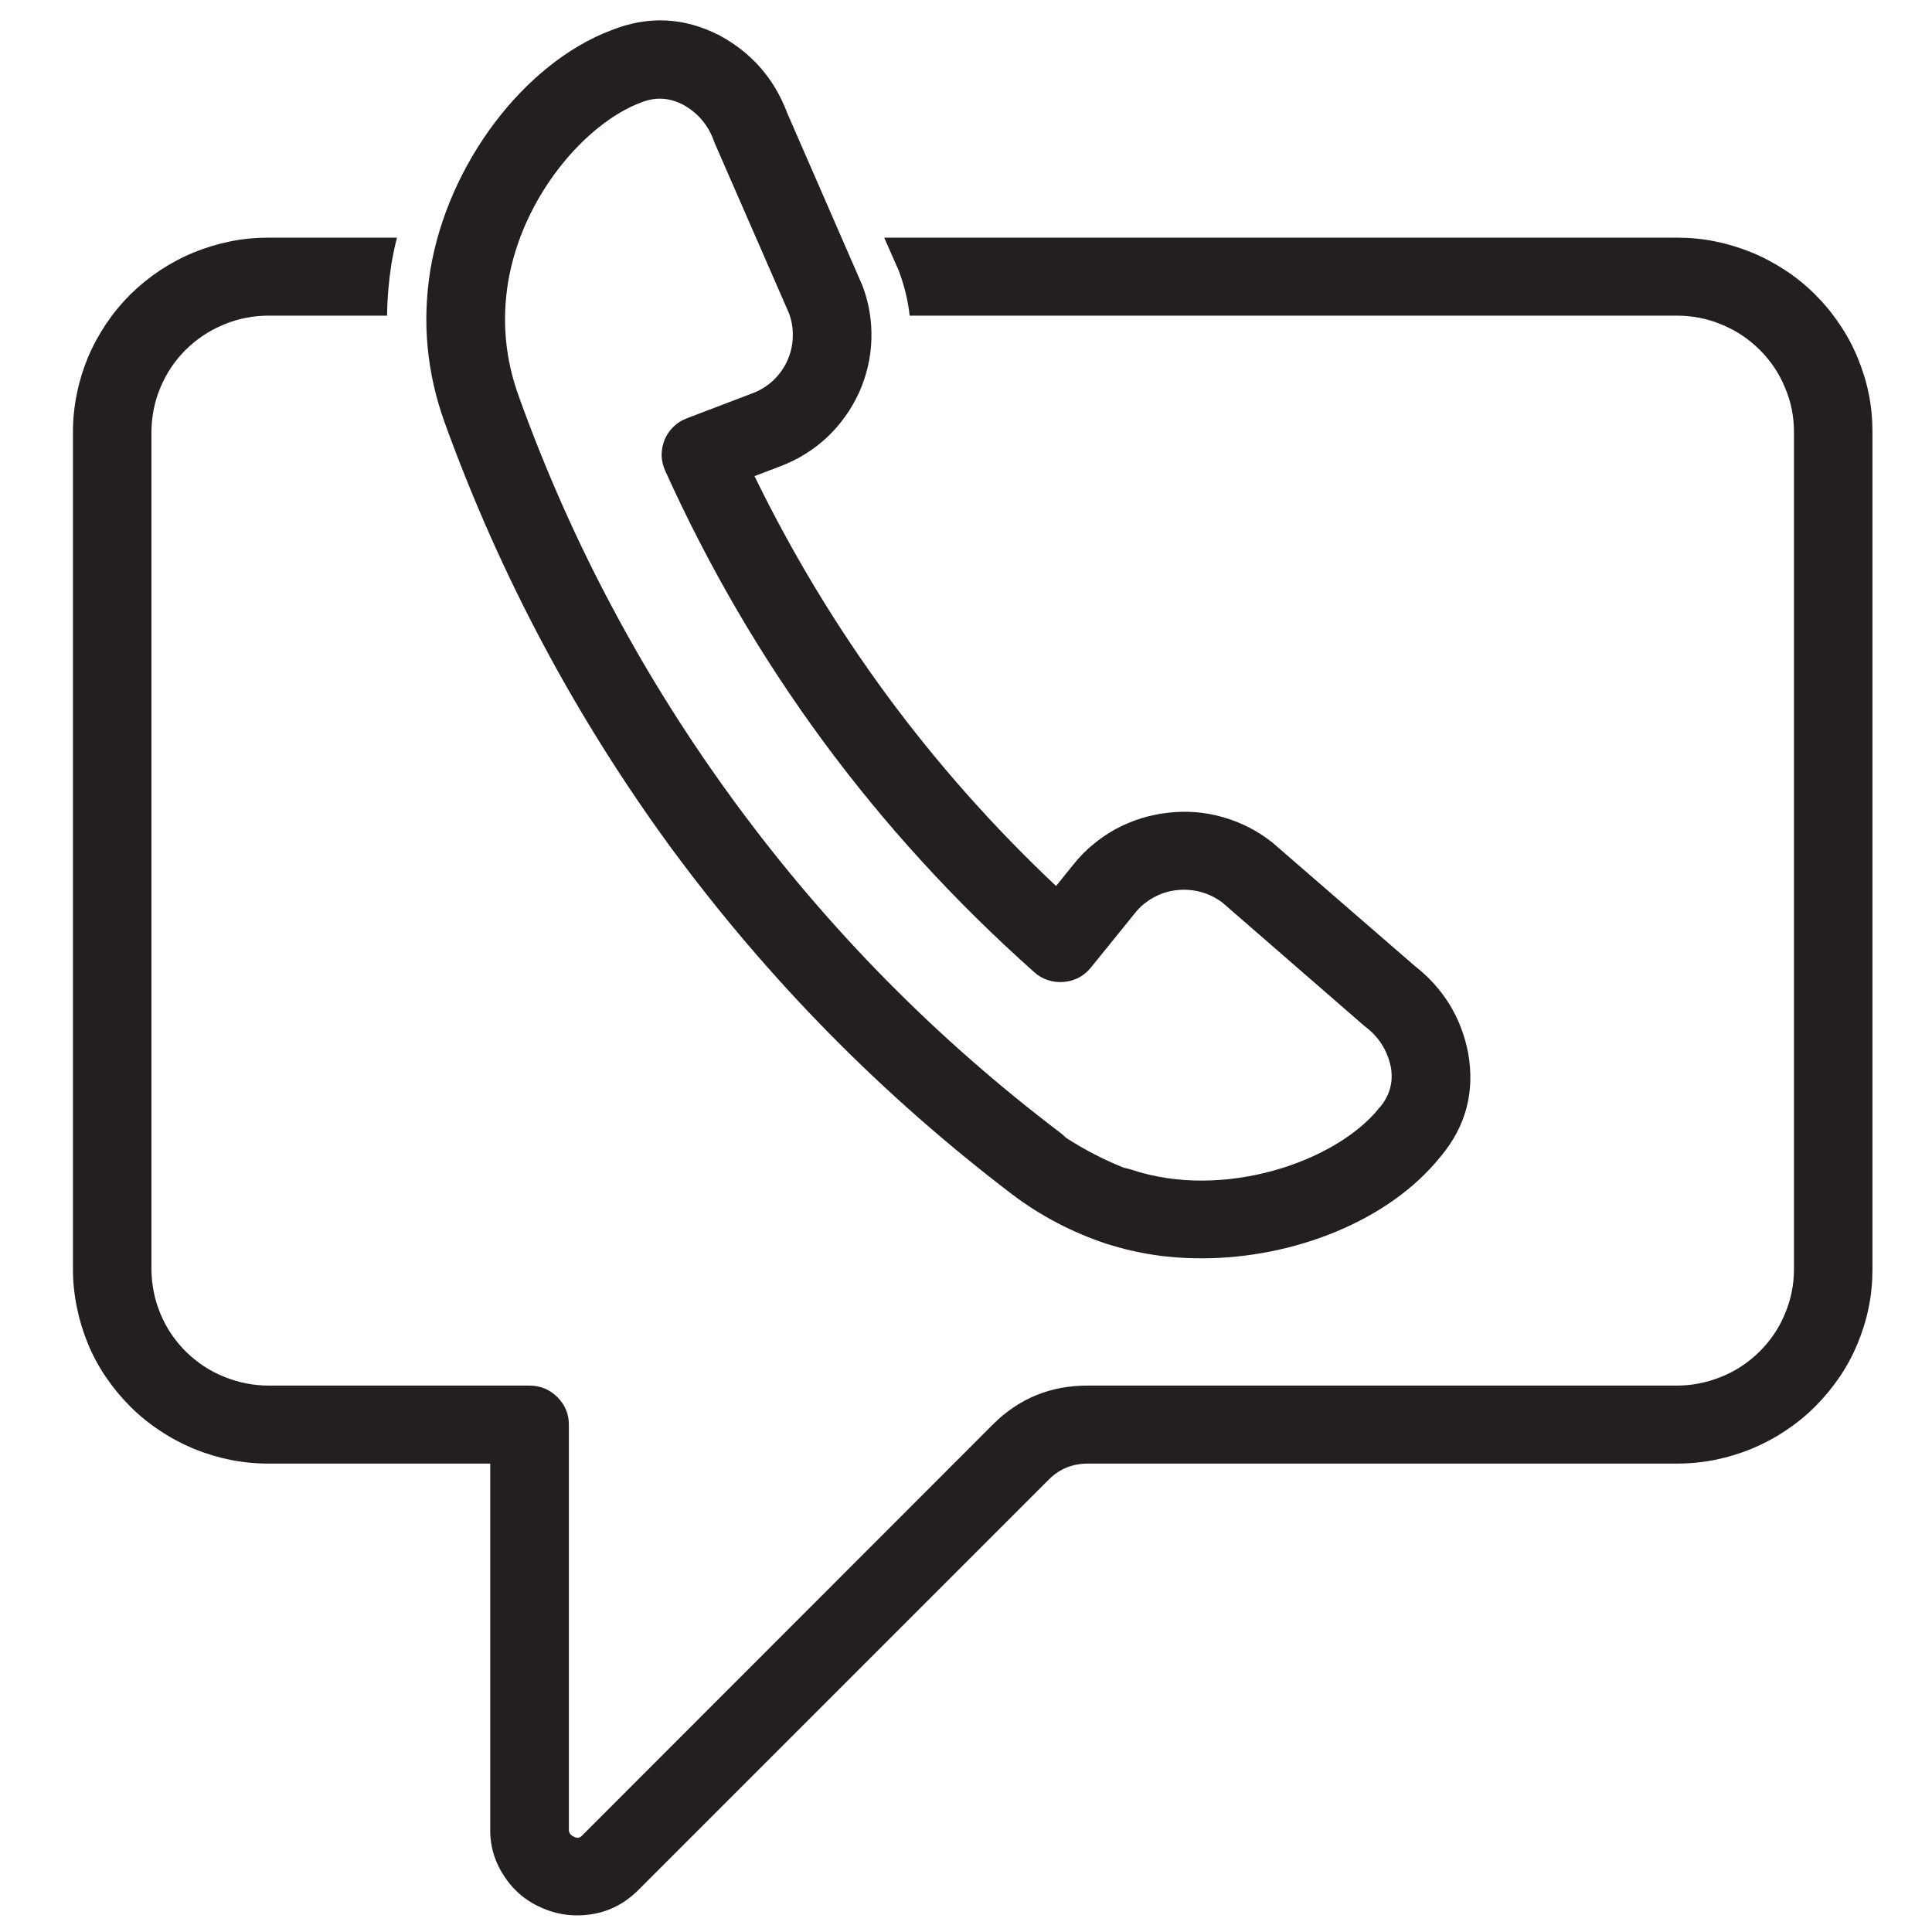
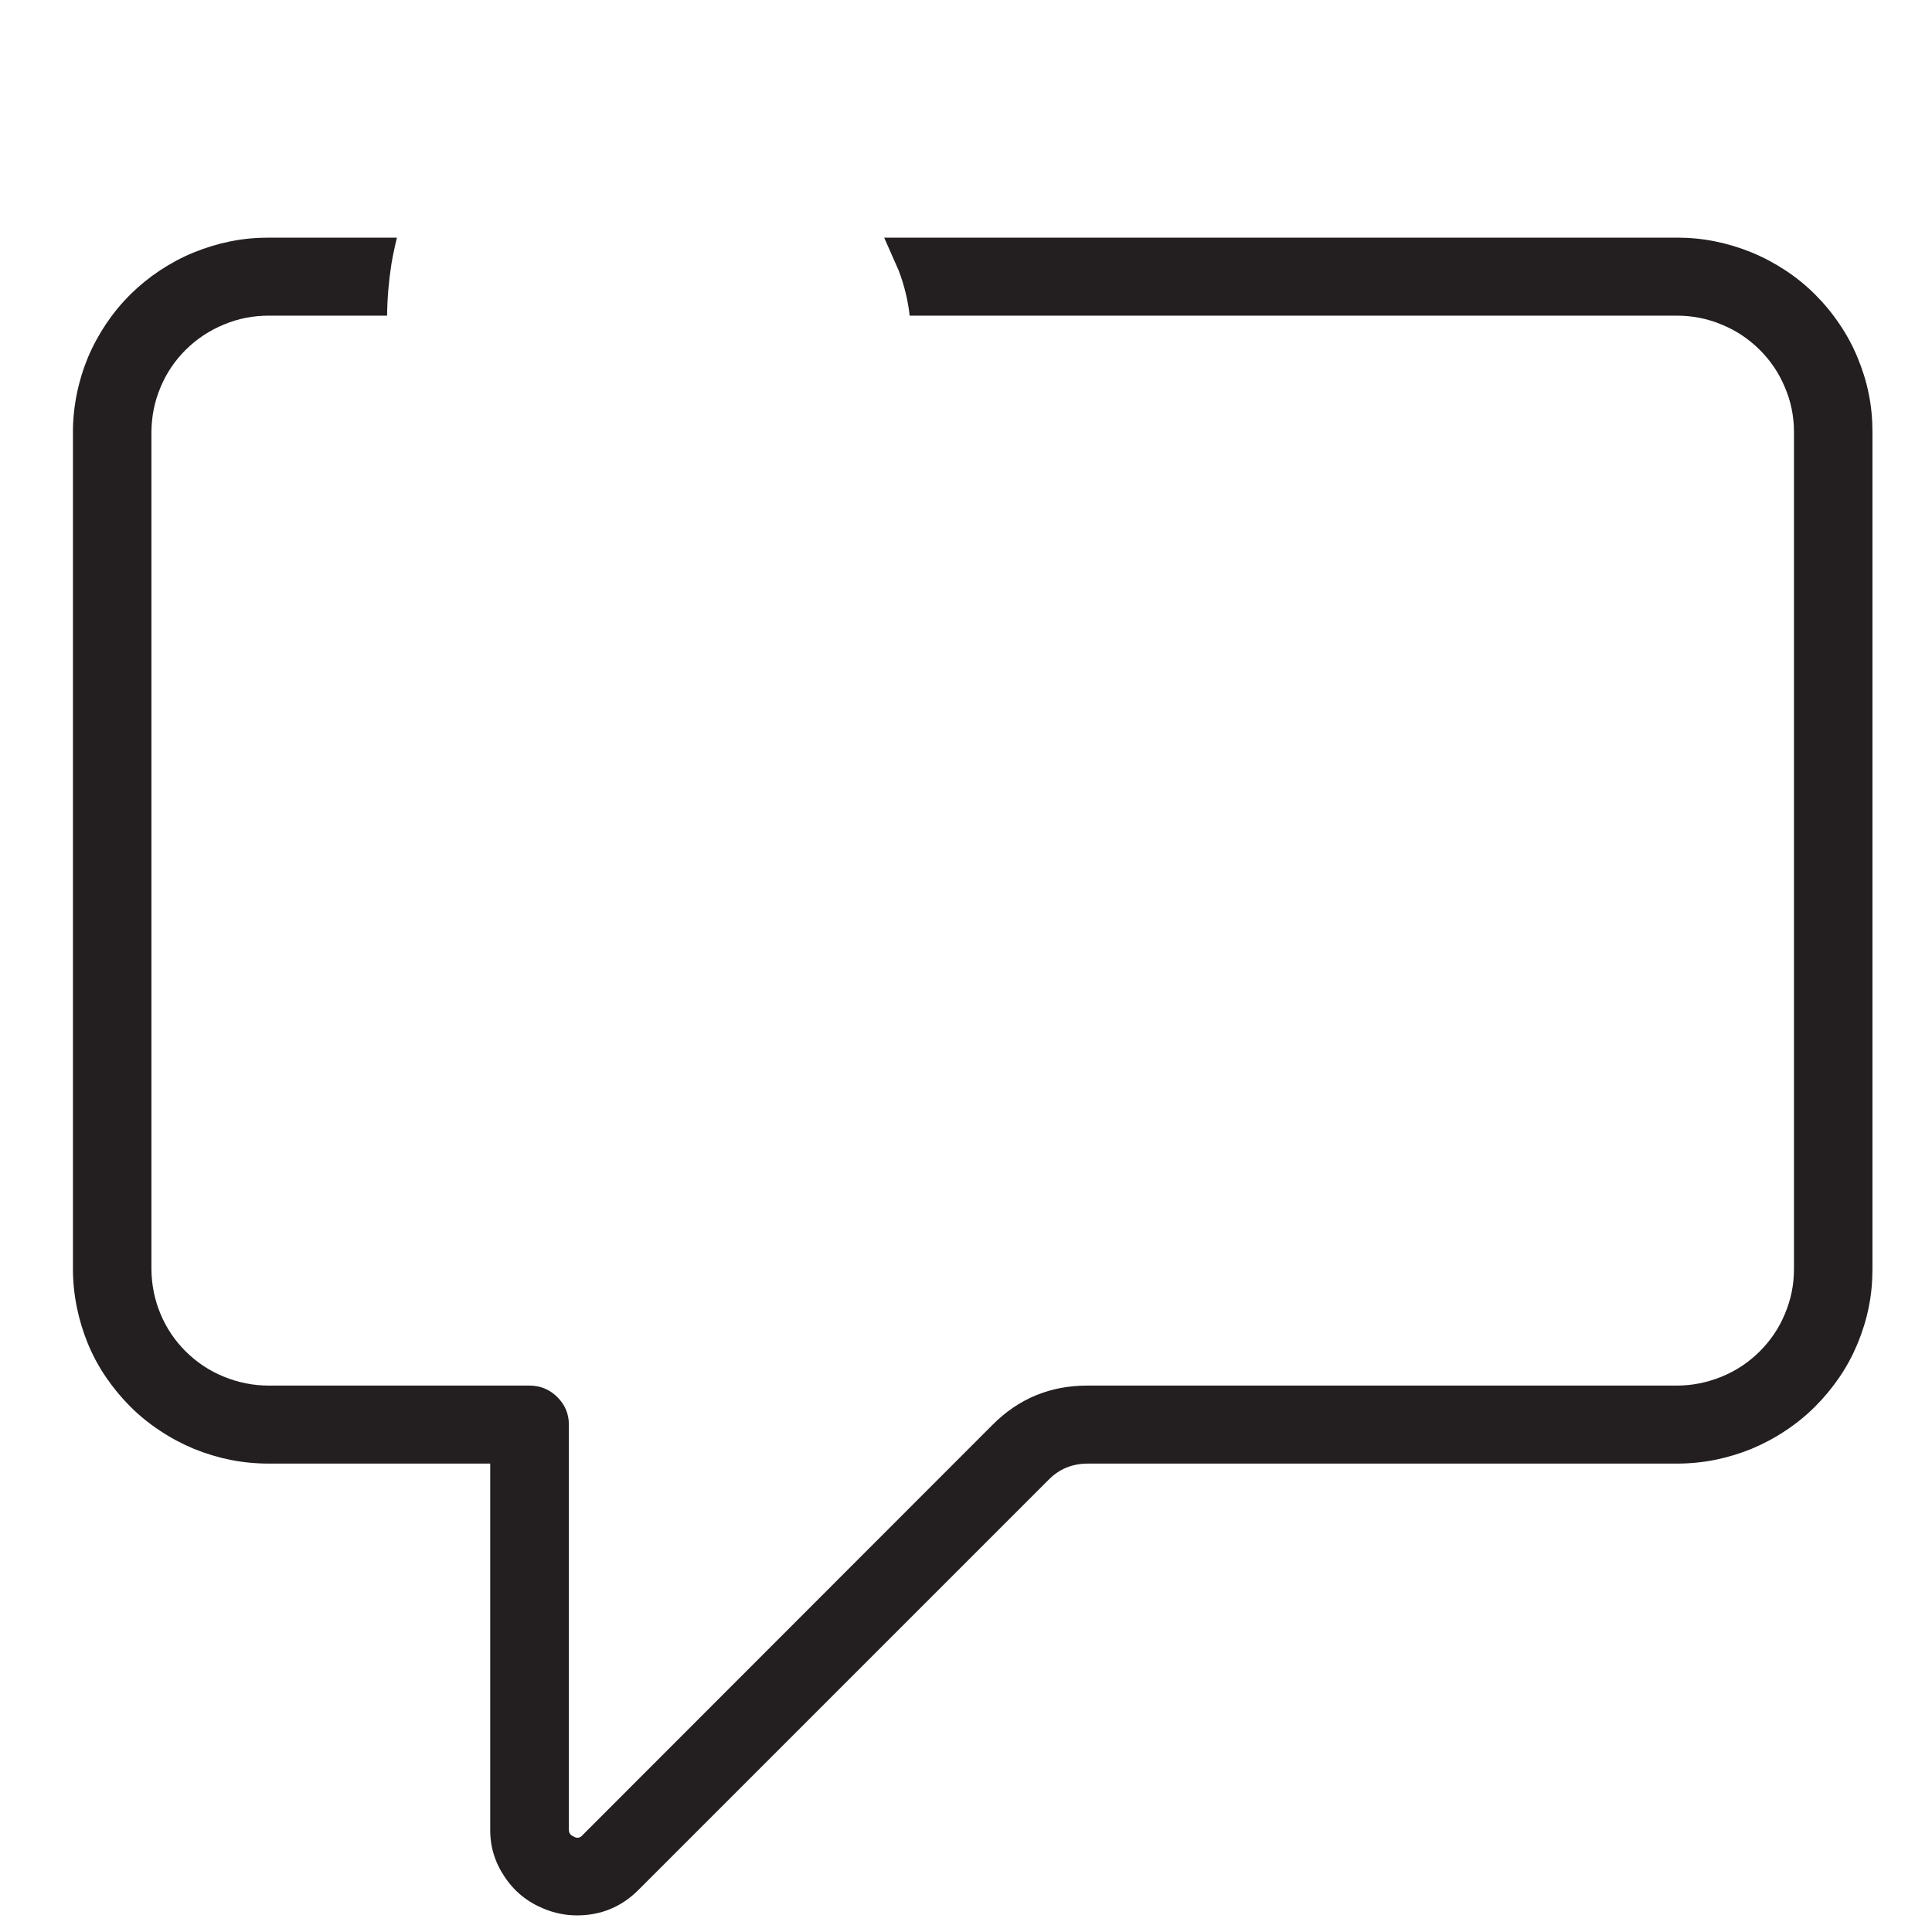
<svg xmlns="http://www.w3.org/2000/svg" width="60" zoomAndPan="magnify" viewBox="0 0 45 45" height="60" preserveAspectRatio="xMidYMid meet" version="1.0">
  <defs>
    <clipPath id="8157fa6cae">
      <path d="M 1.676 5 L 43.676 5 L 43.676 44.637 L 1.676 44.637 Z M 1.676 5 " clip-rule="nonzero" />
    </clipPath>
    <clipPath id="d9158bfb32">
      <path d="M 9 0.387 L 35 0.387 L 35 30 L 9 30 Z M 9 0.387 " clip-rule="nonzero" />
    </clipPath>
  </defs>
  <g clip-path="url(#8157fa6cae)">
    <path fill="#231f20" d="M 39.055 5.535 L 20.594 5.535 L 20.934 6.305 C 21.062 6.645 21.148 6.992 21.188 7.352 L 39.055 7.352 C 39.414 7.352 39.762 7.418 40.098 7.559 C 40.434 7.695 40.727 7.891 40.984 8.145 C 41.238 8.398 41.438 8.691 41.574 9.023 C 41.715 9.352 41.785 9.699 41.785 10.059 L 41.785 29.562 C 41.785 29.922 41.715 30.27 41.574 30.602 C 41.438 30.934 41.238 31.227 40.984 31.48 C 40.727 31.734 40.434 31.93 40.098 32.066 C 39.762 32.203 39.414 32.273 39.055 32.273 L 25.336 32.273 C 24.469 32.27 23.727 32.574 23.117 33.188 L 13.57 42.742 C 13.512 42.812 13.441 42.824 13.363 42.777 C 13.285 42.746 13.246 42.688 13.25 42.605 L 13.25 33.184 C 13.25 32.93 13.16 32.719 12.98 32.539 C 12.801 32.363 12.586 32.273 12.332 32.273 L 6.262 32.273 C 5.898 32.273 5.551 32.203 5.215 32.066 C 4.879 31.93 4.586 31.734 4.328 31.48 C 4.074 31.227 3.875 30.934 3.738 30.602 C 3.598 30.27 3.531 29.922 3.527 29.562 L 3.527 10.059 C 3.531 9.699 3.598 9.352 3.738 9.023 C 3.875 8.691 4.074 8.398 4.328 8.145 C 4.586 7.891 4.883 7.695 5.215 7.559 C 5.551 7.418 5.898 7.352 6.262 7.352 L 9.016 7.352 C 9.02 6.949 9.055 6.547 9.117 6.148 C 9.152 5.941 9.195 5.738 9.246 5.535 L 6.262 5.535 C 5.961 5.535 5.664 5.562 5.371 5.621 C 5.078 5.68 4.793 5.766 4.516 5.879 C 4.238 5.992 3.977 6.133 3.727 6.297 C 3.48 6.461 3.25 6.648 3.035 6.859 C 2.824 7.07 2.637 7.297 2.469 7.547 C 2.305 7.793 2.164 8.051 2.047 8.328 C 1.934 8.602 1.848 8.883 1.789 9.176 C 1.73 9.465 1.699 9.762 1.699 10.059 L 1.699 29.562 C 1.699 29.859 1.73 30.156 1.789 30.445 C 1.848 30.738 1.934 31.02 2.047 31.297 C 2.16 31.57 2.301 31.832 2.469 32.078 C 2.637 32.324 2.824 32.551 3.035 32.762 C 3.246 32.973 3.477 33.16 3.727 33.324 C 3.977 33.492 4.238 33.629 4.516 33.746 C 4.793 33.859 5.078 33.945 5.371 34.004 C 5.664 34.062 5.961 34.09 6.262 34.09 L 11.418 34.09 L 11.418 42.605 C 11.414 43.012 11.527 43.379 11.754 43.715 C 11.977 44.051 12.277 44.297 12.656 44.453 C 12.906 44.559 13.168 44.613 13.438 44.613 C 14 44.613 14.477 44.414 14.871 44.02 L 24.418 34.473 C 24.668 34.215 24.977 34.09 25.336 34.09 L 39.055 34.09 C 39.352 34.09 39.648 34.062 39.941 34.004 C 40.234 33.945 40.52 33.859 40.797 33.746 C 41.074 33.629 41.336 33.492 41.586 33.324 C 41.836 33.16 42.066 32.973 42.277 32.762 C 42.488 32.551 42.676 32.324 42.844 32.078 C 43.012 31.832 43.152 31.57 43.266 31.297 C 43.379 31.02 43.469 30.738 43.527 30.445 C 43.586 30.156 43.613 29.859 43.613 29.562 L 43.613 10.059 C 43.613 9.762 43.586 9.465 43.527 9.176 C 43.469 8.883 43.379 8.602 43.266 8.328 C 43.152 8.051 43.012 7.793 42.844 7.547 C 42.676 7.297 42.488 7.07 42.277 6.859 C 42.066 6.648 41.836 6.461 41.586 6.297 C 41.336 6.133 41.074 5.992 40.797 5.879 C 40.52 5.766 40.234 5.68 39.941 5.621 C 39.648 5.562 39.352 5.535 39.055 5.535 Z M 39.055 5.535 " fill-opacity="1" fill-rule="nonzero" />
  </g>
  <g clip-path="url(#d9158bfb32)">
-     <path fill="#231f20" d="M 15.66 19.789 L 15.664 19.793 C 17.914 22.84 20.547 25.512 23.566 27.812 C 24.242 28.324 24.984 28.711 25.793 28.977 C 26.508 29.203 27.238 29.312 27.988 29.309 C 30.141 29.309 32.352 28.43 33.539 26.957 C 33.543 26.957 33.566 26.926 33.566 26.926 C 34.145 26.227 34.352 25.434 34.199 24.543 C 34.039 23.703 33.621 23.02 32.945 22.492 L 29.664 19.648 C 29.656 19.637 29.645 19.629 29.633 19.621 C 29.293 19.352 28.91 19.156 28.492 19.035 C 28.07 18.914 27.645 18.879 27.211 18.93 C 26.777 18.977 26.367 19.105 25.984 19.312 C 25.602 19.523 25.273 19.797 25.004 20.133 L 24.598 20.637 C 21.672 17.879 19.332 14.695 17.574 11.09 L 18.18 10.859 C 18.59 10.703 18.953 10.477 19.27 10.18 C 19.586 9.879 19.832 9.531 20.012 9.137 C 20.188 8.742 20.285 8.328 20.297 7.895 C 20.309 7.461 20.238 7.043 20.082 6.637 C 20.078 6.625 20.07 6.613 20.066 6.602 L 18.336 2.633 C 18.035 1.832 17.508 1.227 16.75 0.82 C 15.93 0.402 15.094 0.363 14.242 0.703 C 12.203 1.473 10.43 3.824 10.023 6.293 C 9.828 7.504 9.941 8.684 10.355 9.836 C 11.645 13.406 13.414 16.723 15.66 19.789 Z M 11.832 6.586 C 12.164 4.566 13.648 2.871 14.922 2.391 C 15.258 2.254 15.582 2.27 15.902 2.434 C 16.258 2.629 16.5 2.918 16.633 3.297 C 16.637 3.312 16.645 3.324 16.648 3.336 L 18.379 7.301 C 18.445 7.48 18.473 7.668 18.465 7.855 C 18.461 8.047 18.414 8.23 18.336 8.406 C 18.258 8.578 18.148 8.73 18.008 8.863 C 17.867 8.992 17.707 9.094 17.527 9.16 L 16 9.742 C 15.883 9.785 15.777 9.852 15.688 9.938 C 15.598 10.027 15.527 10.129 15.48 10.242 C 15.434 10.359 15.41 10.48 15.41 10.605 C 15.414 10.73 15.441 10.848 15.492 10.961 C 17.523 15.457 20.391 19.352 24.086 22.641 C 24.18 22.727 24.285 22.789 24.406 22.828 C 24.523 22.867 24.645 22.883 24.773 22.871 C 24.898 22.863 25.016 22.828 25.129 22.77 C 25.238 22.711 25.332 22.633 25.41 22.535 L 26.434 21.27 C 26.551 21.121 26.695 21 26.867 20.906 C 27.035 20.812 27.215 20.754 27.406 20.734 C 27.598 20.711 27.785 20.727 27.973 20.777 C 28.156 20.828 28.324 20.91 28.477 21.027 L 31.754 23.875 C 31.766 23.883 31.773 23.891 31.785 23.902 C 32.109 24.141 32.312 24.457 32.395 24.852 C 32.457 25.199 32.371 25.512 32.145 25.785 C 32.141 25.785 32.117 25.812 32.117 25.816 C 31.109 27.066 28.488 27.961 26.348 27.242 C 26.289 27.223 26.23 27.211 26.176 27.199 C 25.703 27.008 25.254 26.777 24.828 26.5 C 24.789 26.461 24.754 26.426 24.711 26.395 C 21.812 24.199 19.289 21.641 17.141 18.719 C 14.992 15.797 13.305 12.633 12.082 9.227 C 11.77 8.367 11.688 7.488 11.832 6.586 Z M 11.832 6.586 " fill-opacity="1" fill-rule="nonzero" />
-   </g>
+     </g>
</svg>